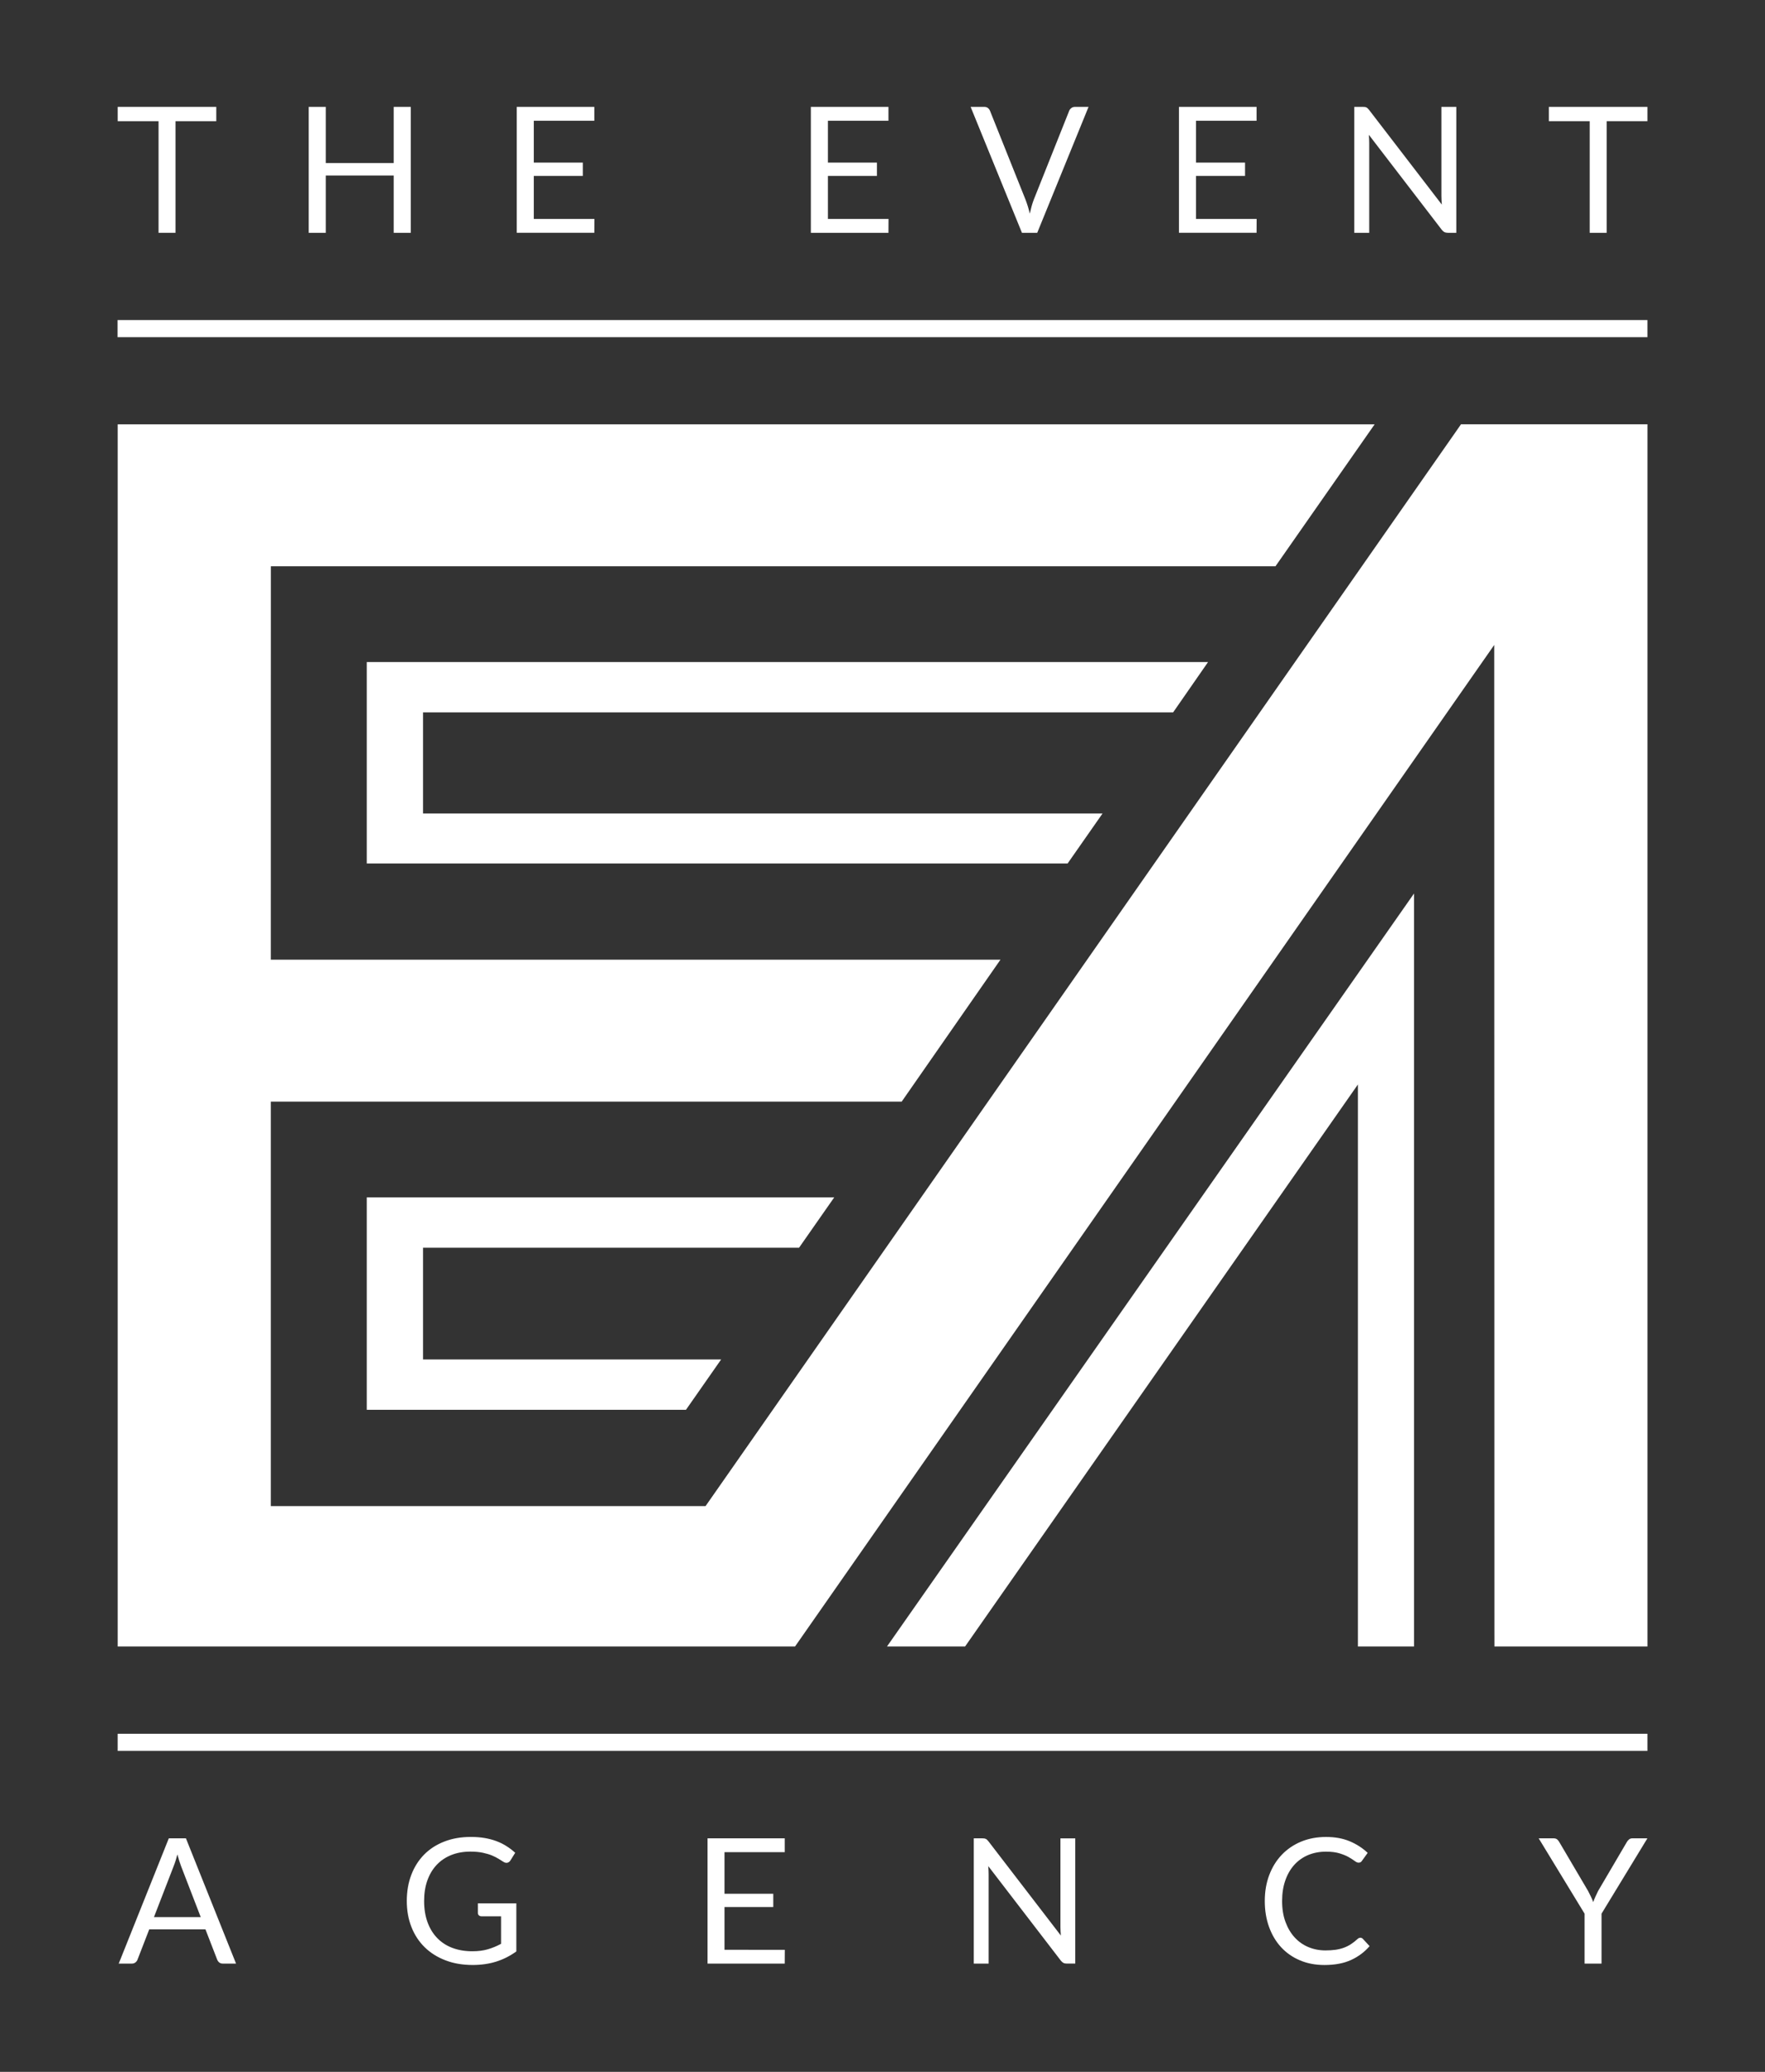
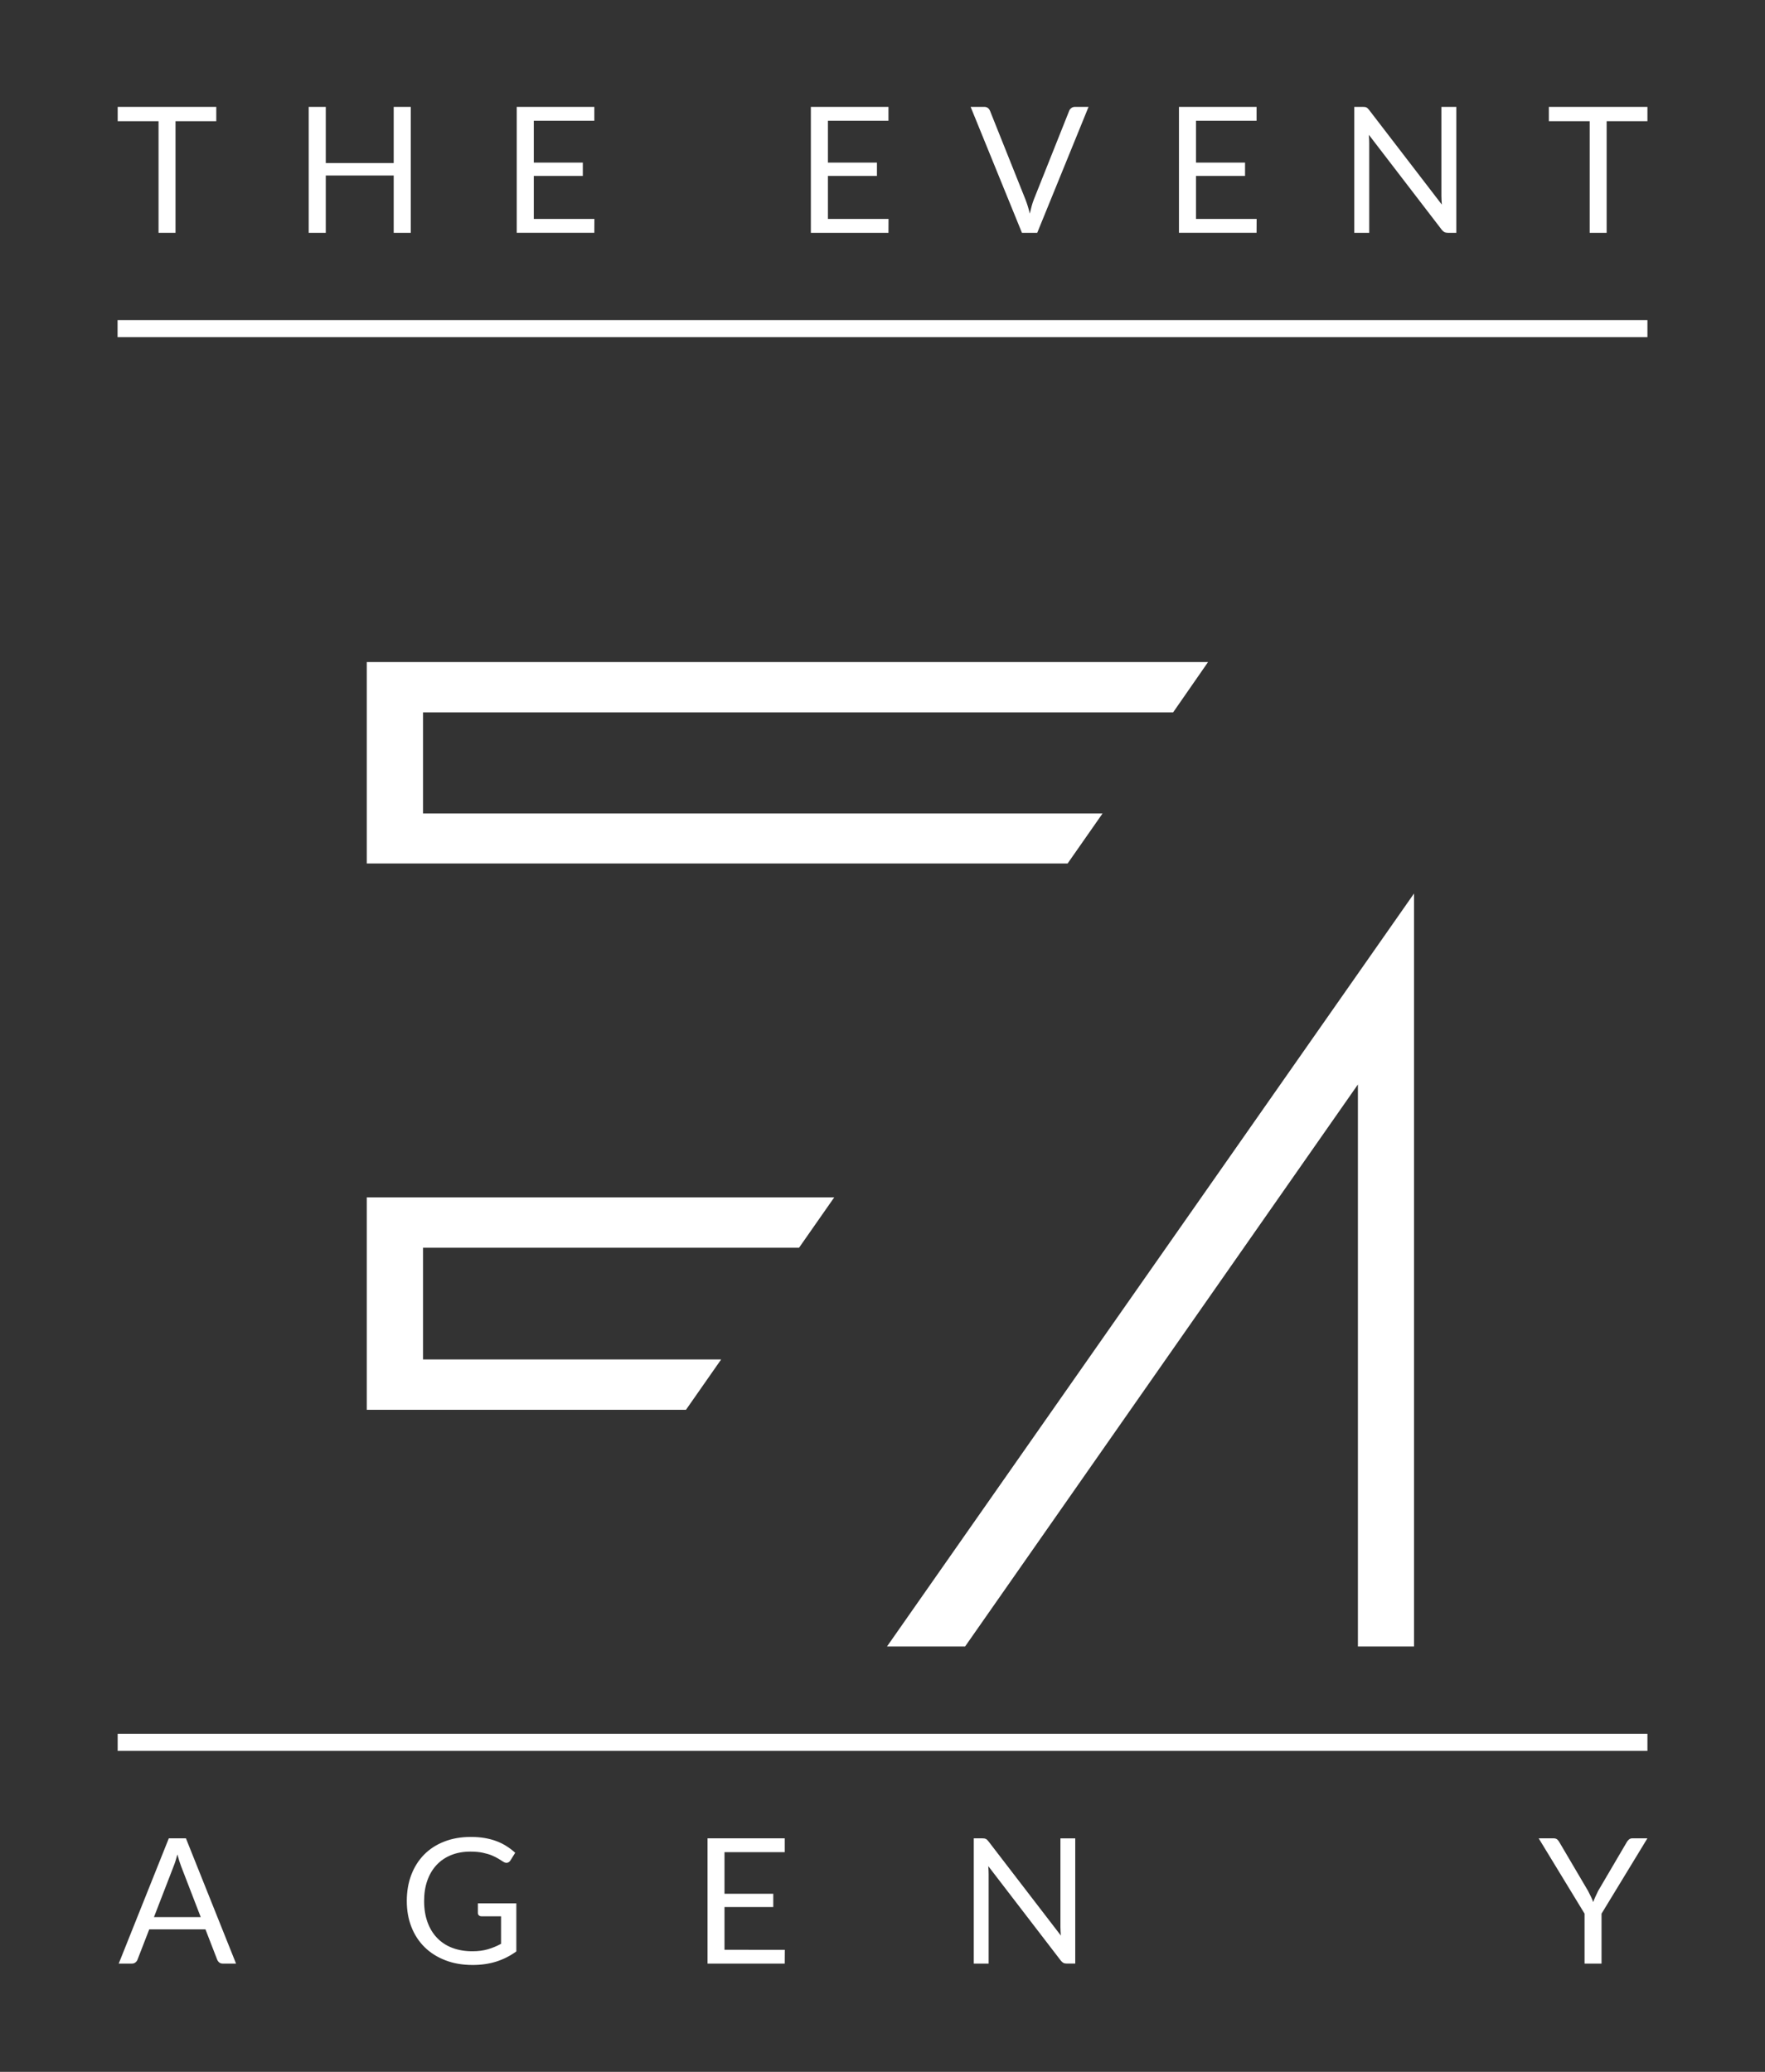
<svg xmlns="http://www.w3.org/2000/svg" version="1.1" x="0px" y="0px" viewBox="0 0 717.16 841.89" style="enable-background:new 0 0 717.16 841.89;" xml:space="preserve">
  <rect x="0" y="0" width="717.16" height="841.89" fill="#333333" stroke="none" />
  <style type="text/css">
	.st0{fill:#FFFFFF;}
	.st1{display:none;}
	.st2{display:inline;fill:none;stroke:#ED1C24;stroke-miterlimit:10;}
</style>
  <g id="Layer_1">
    <g>
      <g>
        <g>
          <path class="st0" d="M87.88,49.25H71.31V94.6h-6.89V49.25h-16.6v-5.82h40.06V49.25z" />
        </g>
        <g>
          <path class="st0" d="M166.9,43.43V94.6h-6.93V71.31h-27.6V94.6h-6.93V43.43h6.93v22.82h27.6V43.43H166.9z" />
        </g>
        <g>
          <path class="st0" d="M241.52,88.95l-0.03,5.64h-31.53V43.43h31.53v5.64h-24.6v17h19.92v5.42h-19.92v17.47H241.52z" />
        </g>
        <g>
          <path class="st0" d="M361.03,88.95L361,94.6h-31.53V43.43H361v5.64h-24.6v17h19.92v5.42h-19.92v17.47H361.03z" />
        </g>
        <g>
          <path class="st0" d="M442.3,43.43L421.45,94.6h-6.21l-20.85-51.17h5.53c0.62,0,1.12,0.15,1.5,0.46c0.38,0.31,0.67,0.7,0.86,1.18      l14.43,36.1c0.31,0.81,0.61,1.69,0.91,2.64c0.3,0.95,0.56,1.95,0.8,3c0.24-1.05,0.49-2.05,0.75-3c0.26-0.95,0.55-1.83,0.86-2.64      l14.39-36.1c0.14-0.41,0.42-0.78,0.84-1.13c0.41-0.34,0.92-0.51,1.52-0.51H442.3z" />
        </g>
        <g>
          <path class="st0" d="M510.6,88.95l-0.03,5.64h-31.53V43.43h31.53v5.64h-24.6v17h19.92v5.42h-19.92v17.47H510.6z" />
        </g>
        <g>
          <path class="st0" d="M591.73,43.43V94.6h-3.46c-0.55,0-1.01-0.1-1.38-0.29c-0.37-0.19-0.73-0.51-1.09-0.97l-29.6-38.56      c0.05,0.59,0.08,1.18,0.11,1.75c0.02,0.57,0.04,1.11,0.04,1.61V94.6h-6.07V43.43h3.57c0.31,0,0.57,0.02,0.79,0.05      c0.21,0.03,0.41,0.09,0.57,0.18c0.16,0.08,0.33,0.2,0.5,0.36c0.17,0.16,0.34,0.35,0.54,0.59l29.6,38.53      c-0.05-0.61-0.09-1.22-0.12-1.8c-0.04-0.58-0.05-1.14-0.05-1.66V43.43H591.73z" />
        </g>
        <g>
          <path class="st0" d="M669.39,49.25h-16.57V94.6h-6.89V49.25h-16.6v-5.82h40.06V49.25z" />
        </g>
      </g>
      <g>
        <g>
          <g>
            <polygon class="st0" points="476.66,289.48 490.86,269.02 149.03,269.02 149.03,350.88 433.79,350.88 447.98,330.57        171.89,330.57 171.89,289.48      " />
          </g>
        </g>
        <g>
          <g>
            <polygon class="st0" points="324.67,507.01 338.97,486.54 149.03,486.54 149.03,572.87 278.72,572.87 293.02,552.4        171.89,552.4 171.89,507.01      " />
          </g>
        </g>
        <g>
          <g>
            <g>
-               <polygon class="st0" points="669.4,172.4 669.4,669.04 607.22,669.04 607.21,662.08 607.14,262.07 325.12,666.07         323.04,669.04 47.82,669.04 47.82,172.42 558.55,172.42 550.9,183.37 520.33,227.14 518.25,230.11 110.06,230.11         110.04,389.96 406.51,389.96 398.9,400.89 368.45,444.66 366.37,447.65 110.04,447.65 110.04,612 286.68,612 591.57,175.38         593.64,172.4       " />
-             </g>
+               </g>
          </g>
        </g>
        <g>
          <g>
            <polygon class="st0" points="360.4,669.05 392.13,669.05 551.75,440.67 551.75,669.05 574.55,669.05 574.55,363.07      " />
          </g>
        </g>
      </g>
      <g>
        <g>
          <path class="st0" d="M95.91,797.9h-5.33c-0.62,0-1.11-0.15-1.49-0.46c-0.38-0.31-0.66-0.7-0.85-1.17l-4.76-12.29H60.64      l-4.76,12.29c-0.14,0.42-0.41,0.8-0.82,1.13c-0.4,0.33-0.9,0.5-1.49,0.5h-5.33l20.35-50.9h6.96L95.91,797.9z M81.56,779      l-7.99-20.71c-0.24-0.62-0.48-1.33-0.74-2.15c-0.26-0.82-0.51-1.69-0.75-2.61c-0.5,1.92-1.01,3.52-1.53,4.8L62.56,779H81.56z" />
        </g>
        <g>
          <path class="st0" d="M209.8,773.42v19.53c-2.56,1.85-5.29,3.23-8.19,4.14c-2.9,0.91-6.08,1.37-9.54,1.37      c-4.1,0-7.79-0.63-11.08-1.9c-3.29-1.26-6.11-3.04-8.44-5.32c-2.33-2.29-4.13-5.03-5.38-8.23c-1.26-3.2-1.88-6.71-1.88-10.55      c0-3.88,0.61-7.42,1.83-10.62c1.22-3.2,2.96-5.94,5.2-8.22c2.25-2.29,4.99-4.06,8.21-5.31c3.22-1.26,6.82-1.88,10.8-1.88      c2.02,0,3.88,0.15,5.61,0.44c1.73,0.3,3.33,0.72,4.8,1.28c1.47,0.55,2.83,1.23,4.08,2.03c1.25,0.79,2.43,1.69,3.52,2.69      l-1.95,3.12c-0.31,0.48-0.71,0.78-1.19,0.91c-0.48,0.13-1.02,0.02-1.62-0.34c-0.57-0.33-1.22-0.73-1.95-1.21      c-0.73-0.47-1.63-0.92-2.68-1.37c-1.05-0.44-2.3-0.81-3.73-1.12c-1.43-0.31-3.13-0.47-5.1-0.47c-2.87,0-5.46,0.47-7.78,1.4      c-2.32,0.93-4.3,2.27-5.93,4.01c-1.64,1.75-2.89,3.85-3.77,6.33c-0.88,2.47-1.31,5.25-1.31,8.33c0,3.2,0.46,6.06,1.37,8.58      c0.91,2.52,2.21,4.67,3.91,6.43c1.69,1.77,3.75,3.11,6.16,4.03c2.42,0.92,5.13,1.38,8.14,1.38c2.37,0,4.47-0.26,6.3-0.8      c1.83-0.53,3.63-1.27,5.38-2.22v-11.18h-7.92c-0.45,0-0.81-0.13-1.09-0.39c-0.27-0.26-0.41-0.58-0.41-0.96v-3.91H209.8z" />
        </g>
        <g>
          <path class="st0" d="M318.89,792.29l-0.03,5.61h-31.37v-50.9h31.37v5.61h-24.48v16.91h19.82v5.39h-19.82v17.38H318.89z" />
        </g>
        <g>
          <path class="st0" d="M436.9,746.99v50.9h-3.44c-0.54,0-1-0.09-1.37-0.28c-0.37-0.19-0.73-0.51-1.08-0.96l-29.45-38.36      c0.05,0.59,0.08,1.17,0.11,1.74c0.02,0.57,0.04,1.1,0.04,1.6v36.27h-6.04v-50.9h3.55c0.31,0,0.57,0.02,0.78,0.05      c0.21,0.04,0.4,0.1,0.57,0.18c0.16,0.08,0.33,0.2,0.5,0.36c0.17,0.15,0.34,0.35,0.53,0.58l29.45,38.33      c-0.05-0.62-0.09-1.22-0.12-1.79c-0.04-0.58-0.05-1.13-0.05-1.65v-36.05H436.9z" />
        </g>
        <g>
-           <path class="st0" d="M552.77,787.39c0.38,0,0.71,0.15,1,0.46l2.73,2.95c-2.08,2.41-4.61,4.3-7.58,5.65      c-2.97,1.35-6.57,2.02-10.78,2.02c-3.65,0-6.96-0.63-9.95-1.9c-2.99-1.26-5.53-3.04-7.64-5.32c-2.11-2.29-3.74-5.03-4.9-8.23      c-1.16-3.2-1.74-6.71-1.74-10.55c0-3.83,0.6-7.35,1.81-10.55c1.21-3.2,2.9-5.94,5.1-8.24c2.19-2.3,4.82-4.08,7.87-5.35      c3.05-1.26,6.43-1.89,10.12-1.89c3.62,0,6.82,0.58,9.59,1.74c2.77,1.16,5.21,2.73,7.32,4.72l-2.27,3.16      c-0.14,0.23-0.33,0.44-0.55,0.59c-0.22,0.16-0.53,0.23-0.91,0.23c-0.43,0-0.94-0.23-1.56-0.69c-0.62-0.46-1.42-0.98-2.41-1.55      c-0.99-0.57-2.24-1.08-3.73-1.54c-1.49-0.46-3.33-0.69-5.51-0.69c-2.63,0-5.03,0.46-7.21,1.36c-2.18,0.91-4.06,2.24-5.63,3.96      c-1.57,1.73-2.8,3.84-3.67,6.32c-0.88,2.49-1.32,5.3-1.32,8.42c0,3.17,0.45,6,1.37,8.49c0.91,2.48,2.15,4.58,3.73,6.3      c1.57,1.72,3.43,3.03,5.58,3.93c2.14,0.9,4.46,1.35,6.94,1.35c1.51,0,2.88-0.09,4.11-0.26c1.22-0.18,2.34-0.46,3.37-0.84      c1.03-0.38,1.99-0.86,2.88-1.44c0.89-0.58,1.77-1.28,2.64-2.08C551.97,787.56,552.37,787.39,552.77,787.39z" />
-         </g>
+           </g>
        <g>
          <path class="st0" d="M650.74,777.61v20.29h-6.89v-20.29l-18.65-30.62h6.04c0.62,0,1.1,0.15,1.46,0.44      c0.35,0.29,0.66,0.68,0.92,1.16l11.65,19.79c0.43,0.83,0.82,1.6,1.17,2.33c0.36,0.72,0.66,1.45,0.92,2.19      c0.26-0.74,0.56-1.47,0.89-2.19c0.33-0.72,0.7-1.5,1.1-2.33l11.62-19.79c0.21-0.4,0.51-0.77,0.89-1.1      c0.38-0.33,0.86-0.5,1.45-0.5h6.07L650.74,777.61z" />
        </g>
      </g>
      <g>
        <rect x="47.81" y="704.51" class="st0" width="621.58" height="6.96" />
      </g>
      <g>
        <rect x="47.77" y="130.05" class="st0" width="621.62" height="6.96" />
      </g>
    </g>
  </g>
  <g id="Layer_6">
</g>
  <g id="Layer_4">
</g>
  <g id="Layer_7">
</g>
  <g id="Layer_5">
</g>
  <g id="Layer_8">
</g>
  <g id="Layer_2" class="st1">
</g>
  <g id="Layer_3">
</g>
</svg>